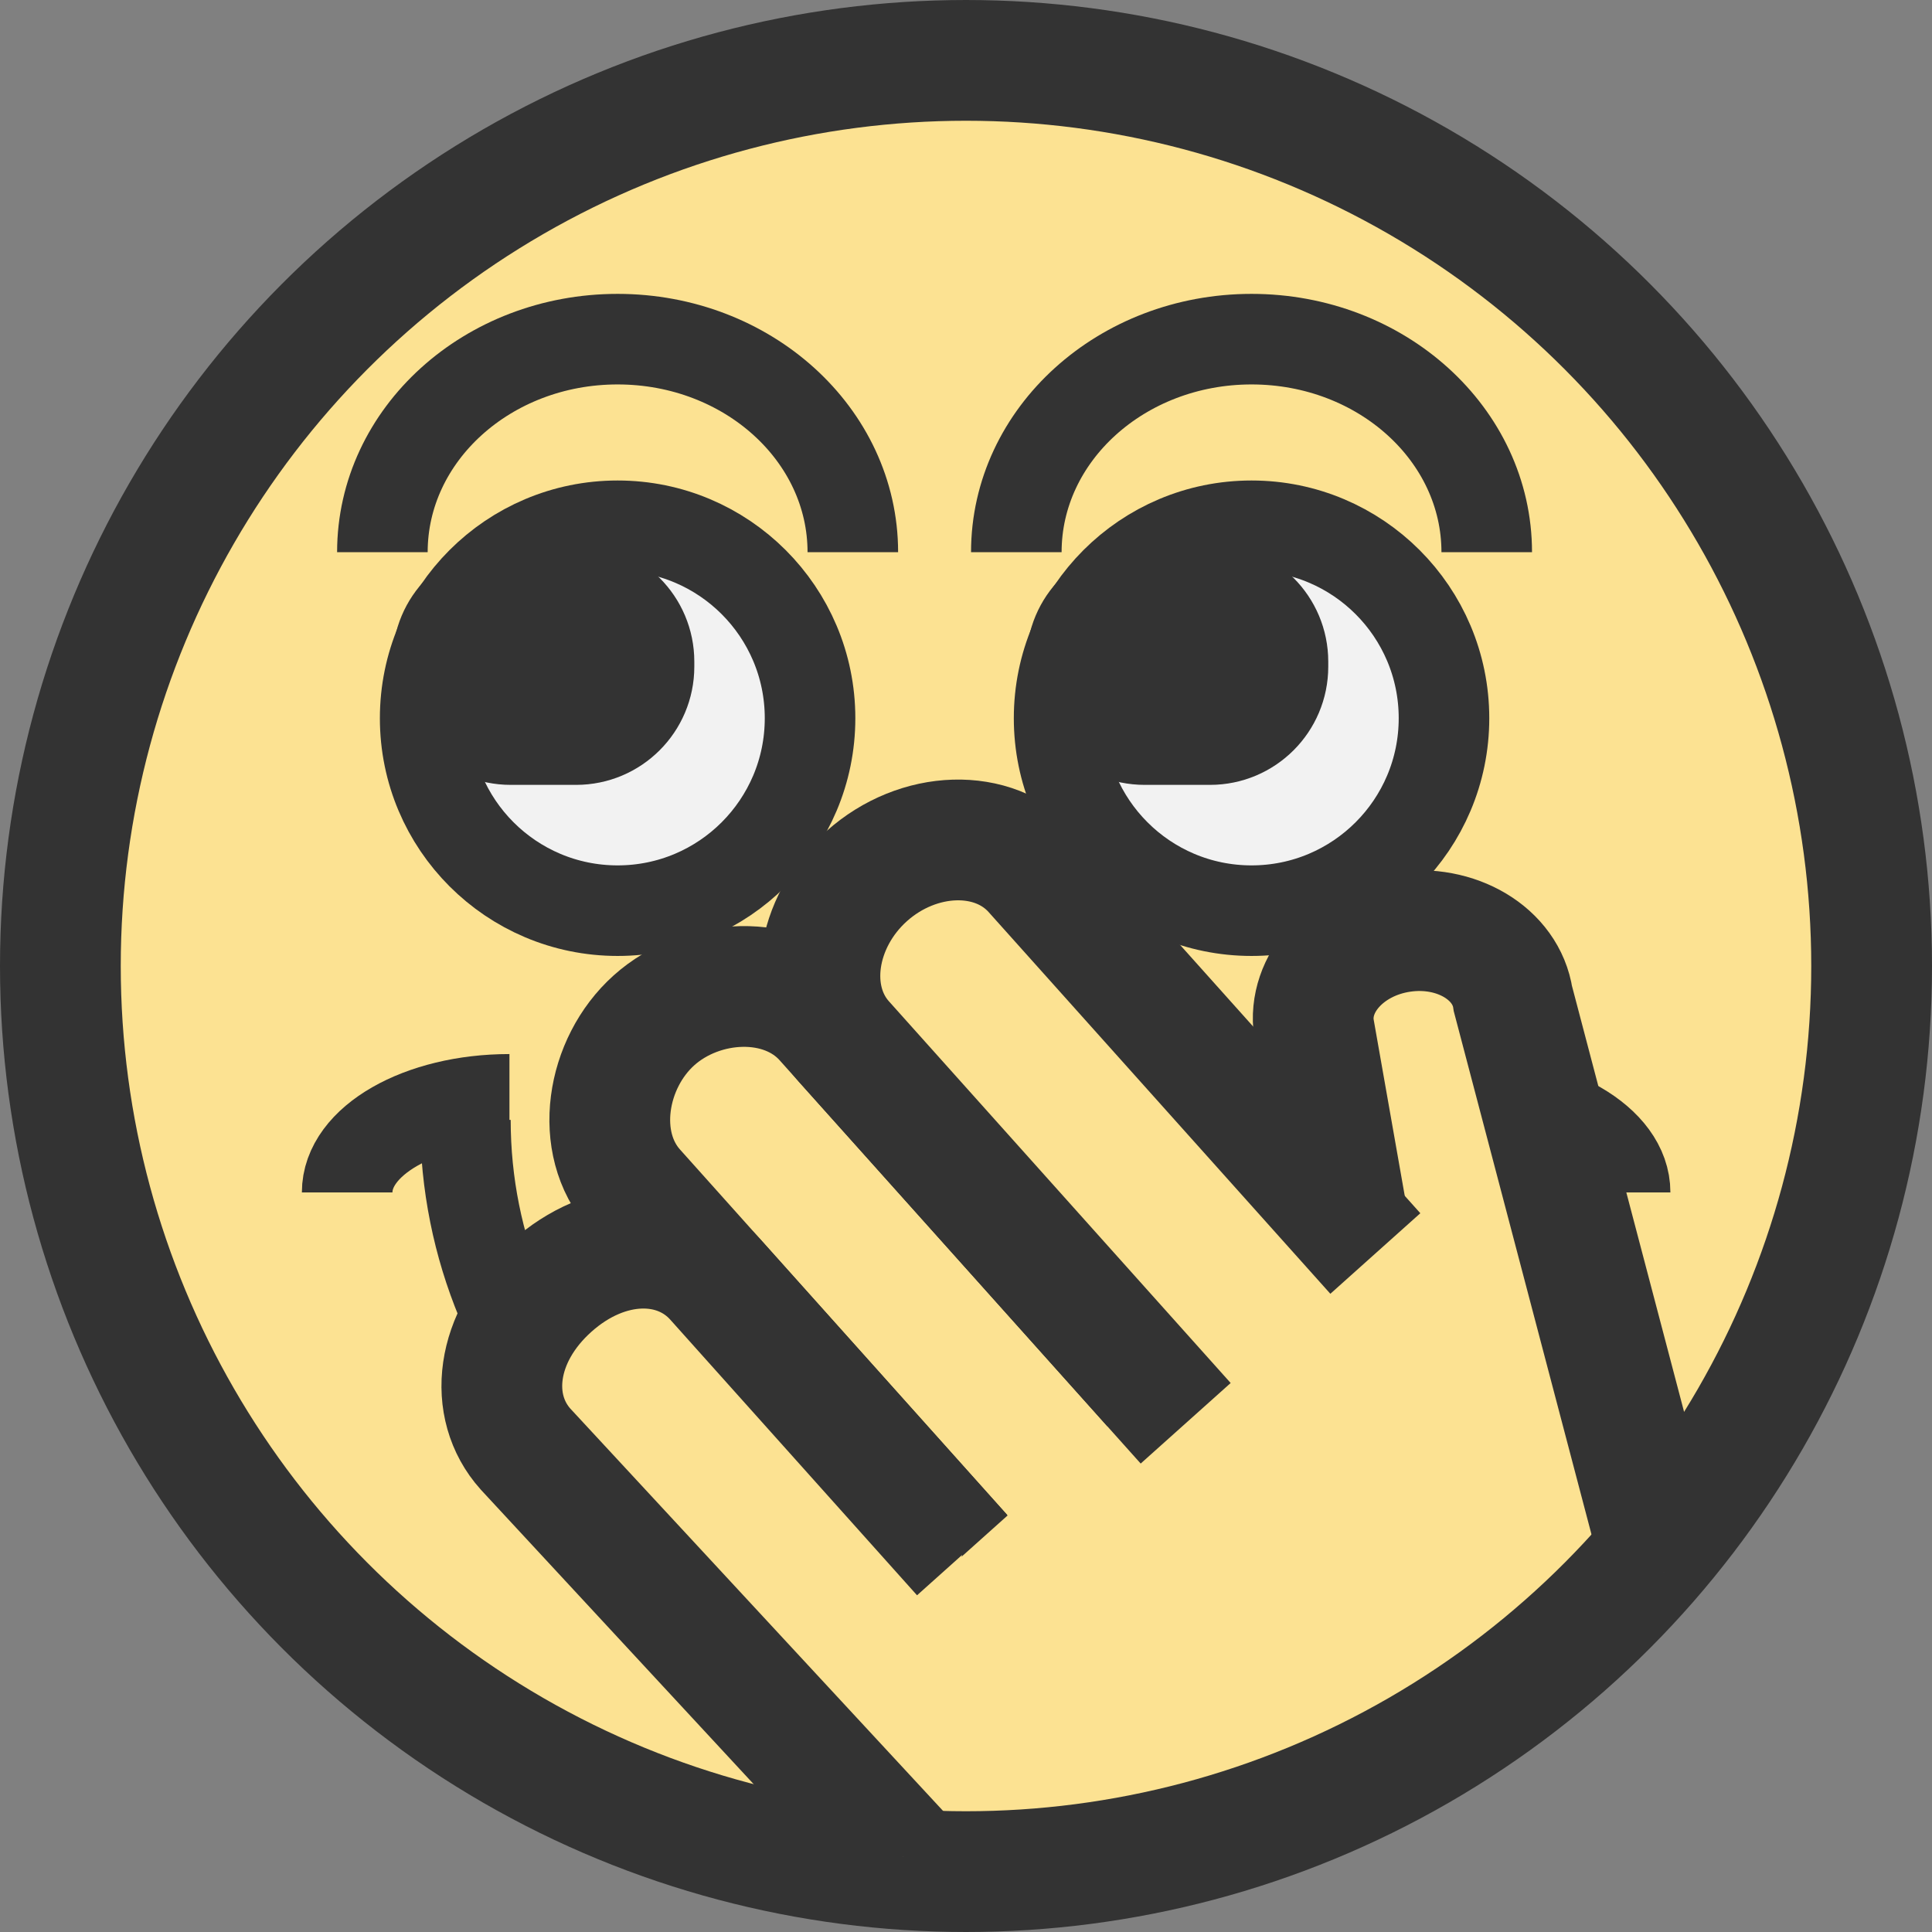
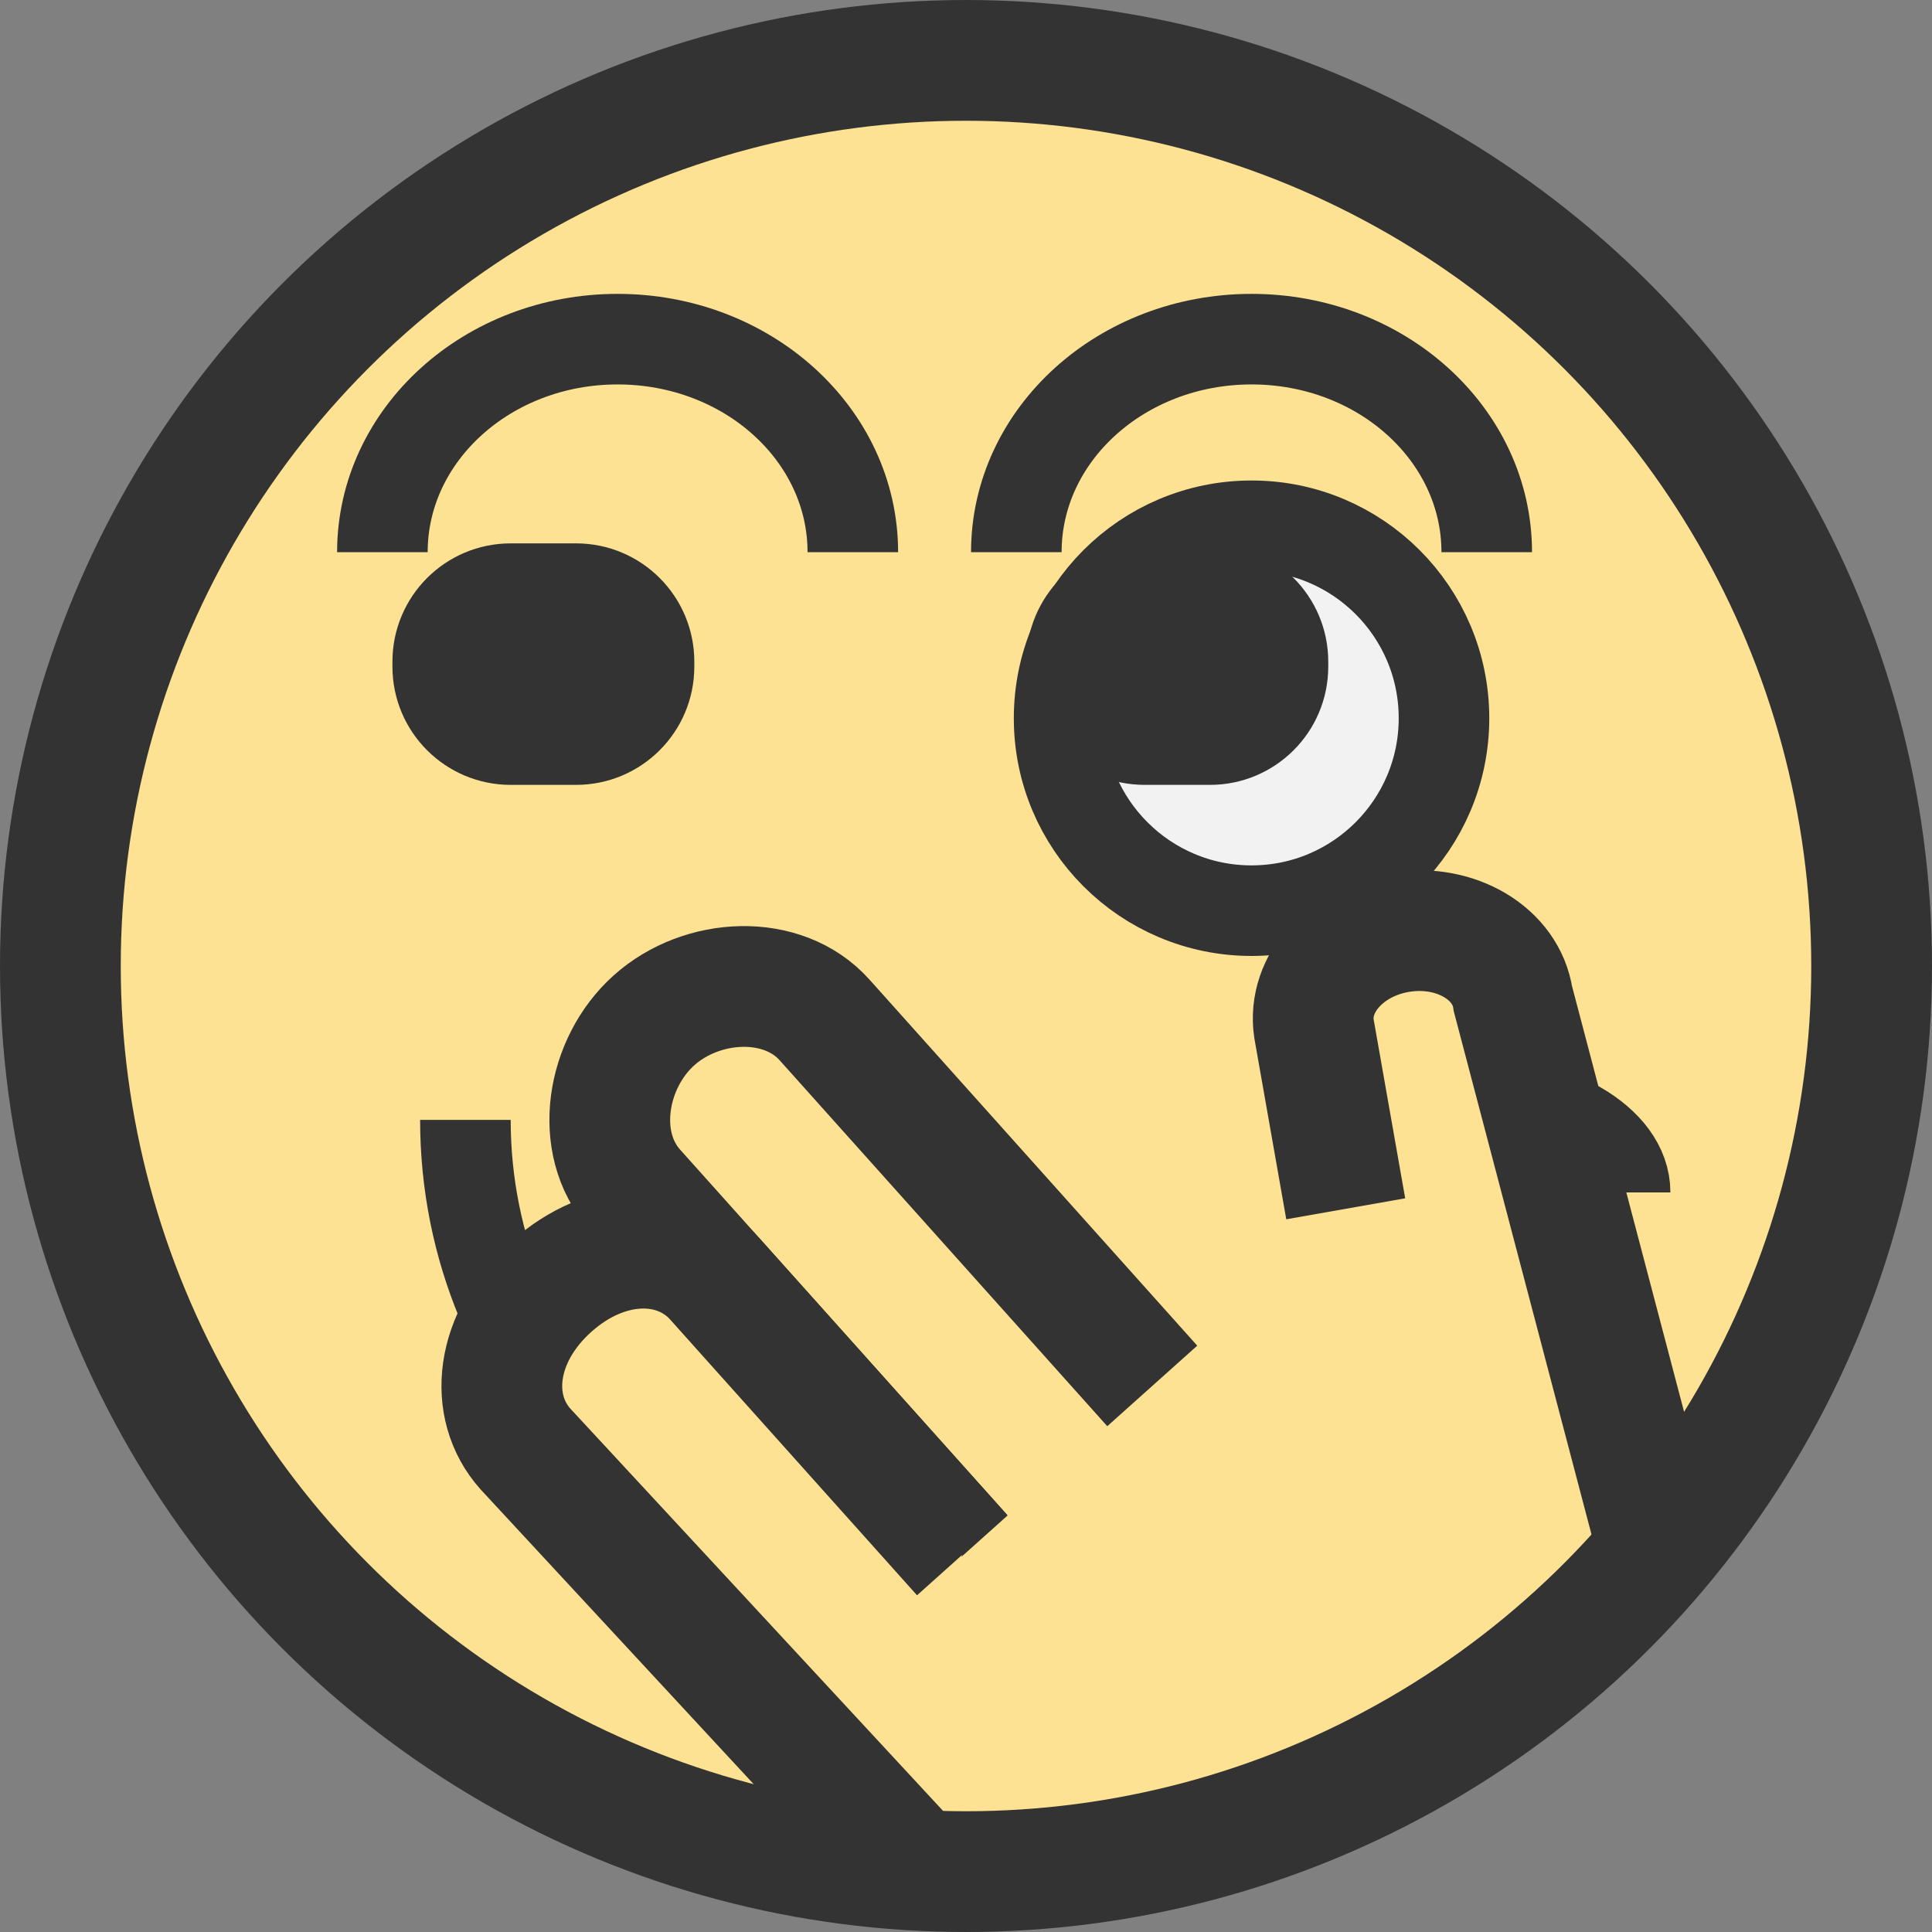
<svg xmlns="http://www.w3.org/2000/svg" version="1.1" id="Layer_1" x="0px" y="0px" width="64px" height="64px" viewBox="0 0 64 64" enable-background="new 0 0 64 64" xml:space="preserve">
  <rect x="0" y="0" width="64" height="64" fill="#808080" stroke="none" />
  <circle fill="#FCE292" stroke="#333333" stroke-width="4" stroke-miterlimit="10" cx="32" cy="32" r="30" />
  <path fill="none" stroke="#333333" stroke-width="3" stroke-miterlimit="10" d="M32.292,35" />
  <path fill="none" stroke="#333333" stroke-width="3" stroke-miterlimit="10" d="M30.5,52.474c-8.33,0-15.083-6.884-15.083-15.376" />
  <path fill="none" stroke="#333333" stroke-width="3" stroke-miterlimit="10" d="M53.834,39.5c0-1.704-2.387-3.083-5.334-3.083" />
-   <path fill="none" stroke="#333333" stroke-width="3" stroke-miterlimit="10" d="M11.5,39.5c0-1.704,2.406-3.083,5.376-3.083" />
  <path fill="#FCE292" stroke="#333333" stroke-width="4" stroke-miterlimit="10" d="M31.889,51.535L21.033,39.41  c-1.385-1.549-0.955-4.19,0.633-5.612l0,0c1.587-1.421,4.264-1.56,5.648-0.012L38.17,45.911" />
  <path fill="#FCE292" stroke="#333333" stroke-width="4" stroke-miterlimit="10" d="M55.12,52.09l-5.002-19.002  c-0.222-1.495-1.881-2.487-3.698-2.215l0,0c-1.822,0.271-3.115,1.704-2.894,3.198l1.053,5.972" />
-   <path fill="#FCE292" stroke="#333333" stroke-width="4" stroke-miterlimit="10" d="M39.277,47.148L27.955,34.502  c-1.317-1.473-0.95-3.951,0.755-5.478l0,0c1.706-1.527,4.209-1.619,5.527-0.147L45.56,41.524" />
  <path fill="#FCE292" stroke="#333333" stroke-width="4" stroke-miterlimit="10" d="M29.914,61.5L17.408,48.002  c-1.267-1.415-1.009-3.713,0.848-5.374l0,0c1.856-1.662,4.167-1.665,5.434-0.25l8.178,9.134" />
  <path fill="none" stroke="#333333" stroke-width="3" stroke-miterlimit="10" d="M12.667,18.292c0-3.897,3.488-7.057,7.792-7.057  s7.792,3.159,7.792,7.057" />
  <path fill="none" stroke="#333333" stroke-width="3" stroke-miterlimit="10" d="M33.667,18.292c0-3.898,3.488-7.057,7.792-7.057  c4.303,0,7.791,3.159,7.791,7.057" />
-   <circle fill="#F2F2F2" stroke="#333333" stroke-width="3" stroke-miterlimit="10" cx="20.459" cy="23.792" r="6.375" />
  <path fill="#333333" stroke="#333333" stroke-width="3" stroke-miterlimit="10" d="M21.5,22.083c0,1.335-1.082,2.417-2.417,2.417  h-2.166c-1.335,0-2.417-1.082-2.417-2.417v-0.166c0-1.335,1.082-2.417,2.417-2.417h2.166c1.335,0,2.417,1.082,2.417,2.417V22.083z" />
  <circle fill="#F2F2F2" stroke="#333333" stroke-width="3" stroke-miterlimit="10" cx="41.459" cy="23.792" r="6.375" />
  <path fill="#333333" stroke="#333333" stroke-width="3" stroke-miterlimit="10" d="M42.5,22.083c0,1.335-1.082,2.417-2.417,2.417  h-2.166c-1.335,0-2.417-1.082-2.417-2.417v-0.166c0-1.335,1.082-2.417,2.417-2.417h2.166c1.335,0,2.417,1.082,2.417,2.417V22.083z" />
</svg>